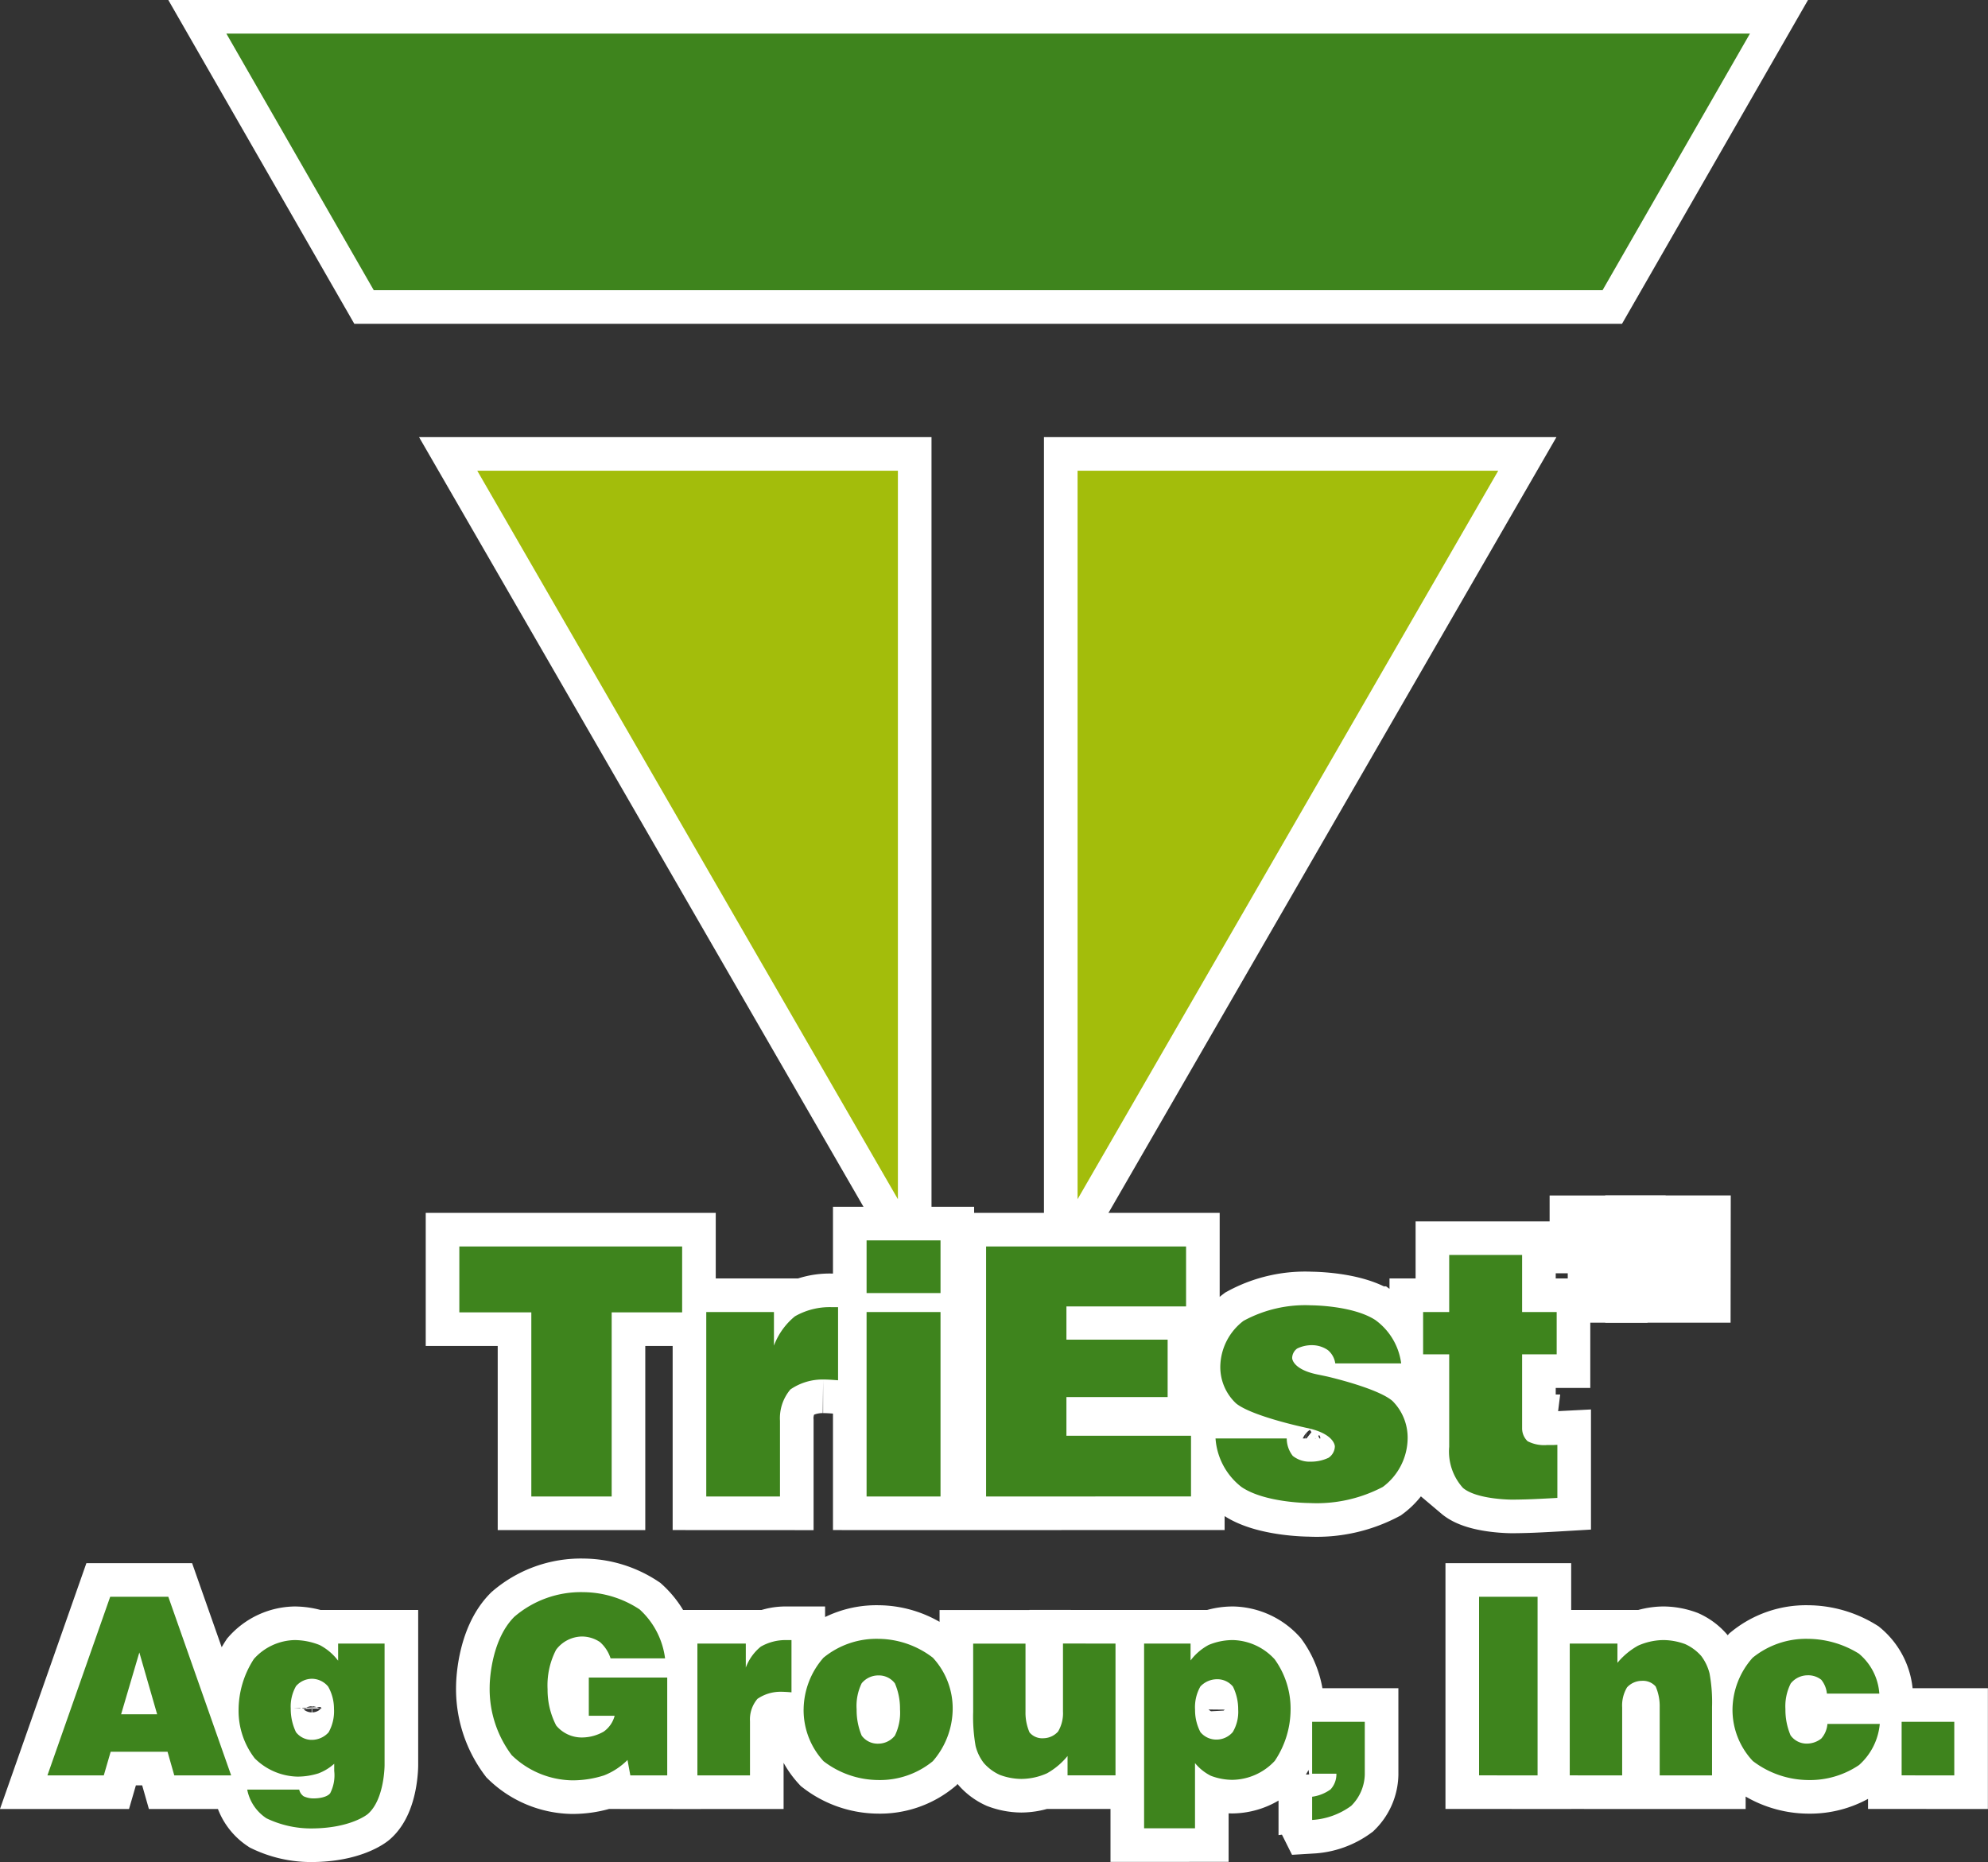
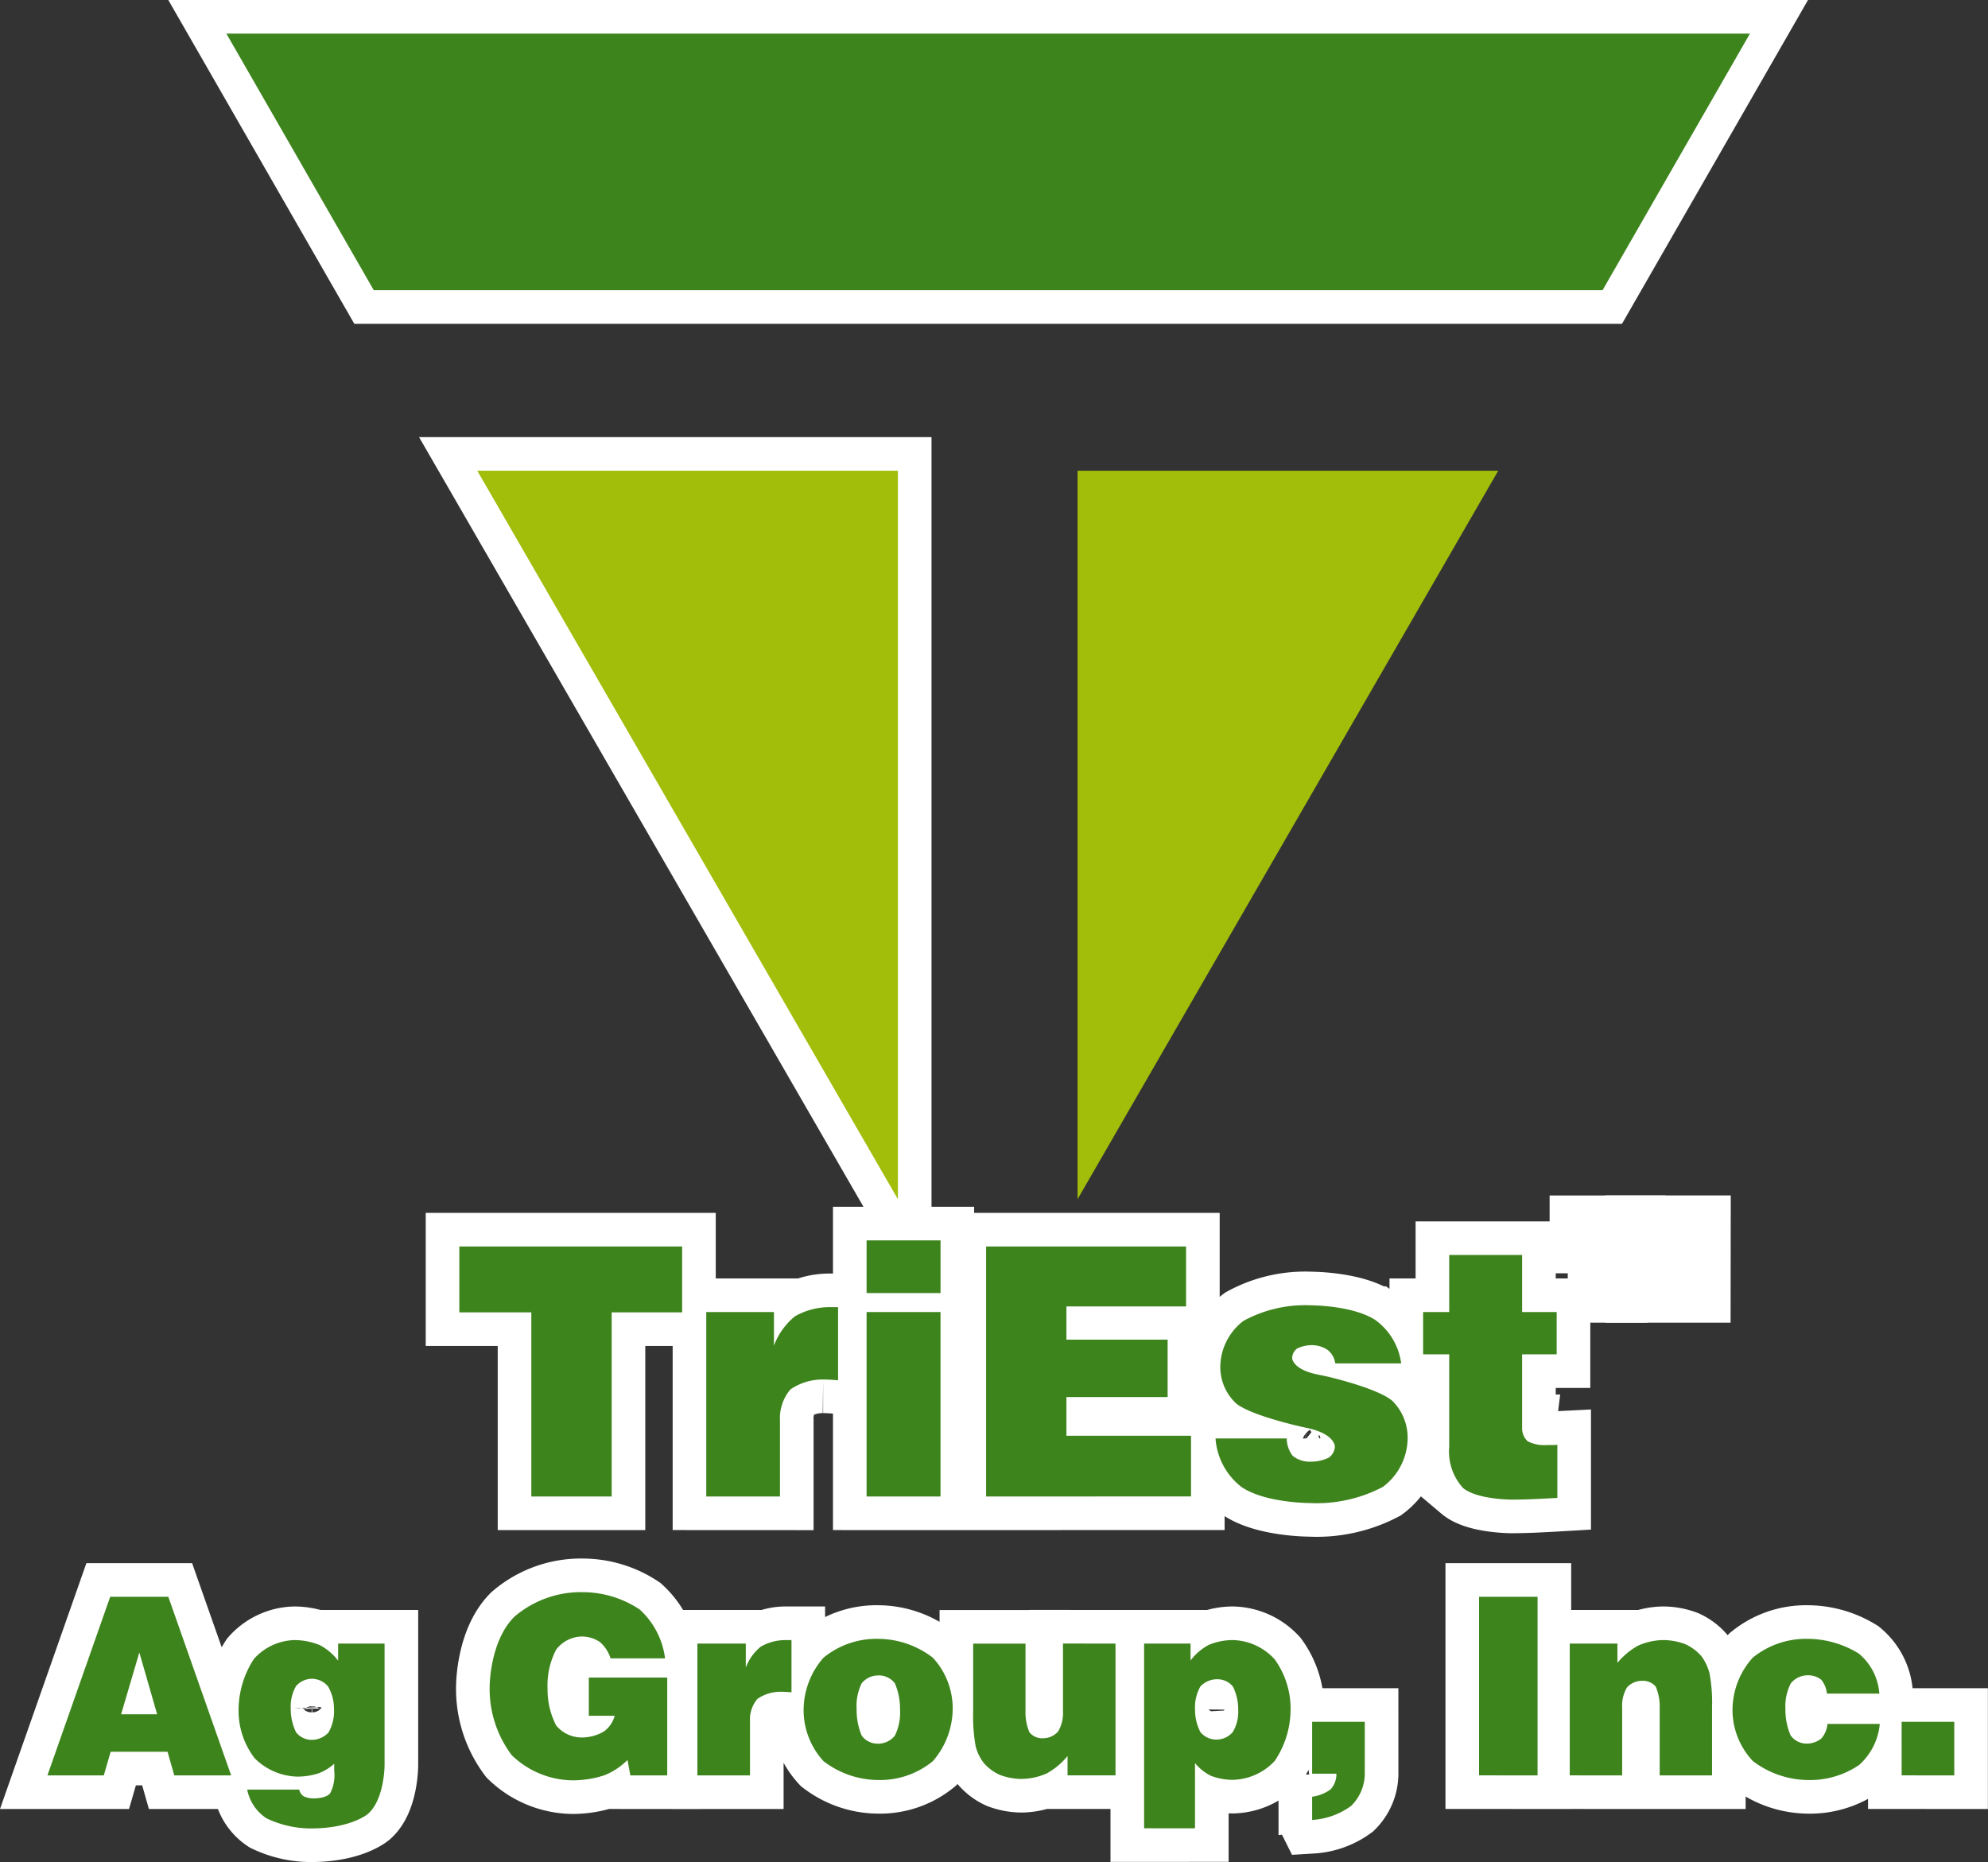
<svg xmlns="http://www.w3.org/2000/svg" width="147.883" height="138.544" viewBox="0 0 147.883 138.544">
  <rect x="0" y="0" width="147.883" height="138.544" fill="#333333" stroke="none" />
  <g id="Group_6" data-name="Group 6" transform="translate(-245.123 -331.009)">
    <g id="Group_4" data-name="Group 4" transform="translate(248.651 333.509)">
      <path id="Path_1" data-name="Path 1" d="M278.666,424.823h0v-13.7h-5.355v-4.9h16.574v4.9h-5.242v13.7Zm13.013,0h0V411.1h5.035v2.5a5.138,5.138,0,0,1,1.562-2.181h0a5.189,5.189,0,0,1,2.708-.682h.5v5.441s-.309-.025-.585-.042h0s-.277-.016-.527-.016h0a4.221,4.221,0,0,0-2.432.739h0a3.312,3.312,0,0,0-.777,2.337h0v5.63Zm11.926-15.133h0v-3.921h5.5v3.921Zm0,15.133h0V411.1h5.5v13.725Zm8.89,0h0v-18.6h14.876v4.458h-8.9v2.475H326v4.268h-7.529v2.879h9.268v4.518Zm17.065-4.319h5.3a2.1,2.1,0,0,0,.449,1.3h0a2.017,2.017,0,0,0,1.347.429h0a3.047,3.047,0,0,0,1.317-.291h0a1.051,1.051,0,0,0,.466-.847h0s0-.922-2.035-1.361h0s-.18-.035-.275-.061h0s-3.856-.828-5.029-1.767h0a3.7,3.7,0,0,1-1.182-2.786h0a4.355,4.355,0,0,1,1.726-3.364h0a9.592,9.592,0,0,1,5.035-1.156h0s3.07,0,4.761,1.087h0a4.739,4.739,0,0,1,1.932,3.233H338.47a1.585,1.585,0,0,0-.544-.983h0a2.078,2.078,0,0,0-1.192-.371h0a2.48,2.48,0,0,0-1.1.25h0a.892.892,0,0,0-.371.708h0s0,.828,1.854,1.216h0s.491.1.741.155h0s3.744.854,4.863,1.818h0a3.857,3.857,0,0,1,1.131,2.839h0a4.563,4.563,0,0,1-1.844,3.56h0a10.563,10.563,0,0,1-5.434,1.2h0s-3.337,0-5.087-1.2h0a5.006,5.006,0,0,1-1.925-3.613Zm22.809-.767h0a1.319,1.319,0,0,0,.406.973h0a2.67,2.67,0,0,0,1.439.286h.466l.311-.016h0v3.949s-1.018.06-1.848.094h0s-.818.034-1.543.034h0s-2.6,0-3.631-.871h0a4.033,4.033,0,0,1-1.024-3.06h0v-6.88h-1.941V411.1h1.941v-4.245h5.424V411.1h2.571v3.147h-2.571v5.492Z" transform="translate(-242.67 -315.982)" fill="none" stroke="#fff" stroke-miterlimit="3" stroke-width="5" />
      <path id="Path_2" data-name="Path 2" d="M254.133,435.92h2.68l-1.325-4.6-1.356,4.6Zm-5.482,4.545h0l4.669-13.288h4.324l4.674,13.288h-4.231l-.5-1.757h-4.232l-.511,1.757Zm18.1-4.973h0a3.97,3.97,0,0,0,.389,1.757h0a1.473,1.473,0,0,0,1.182.573h0a1.68,1.68,0,0,0,1.245-.56h0a3.186,3.186,0,0,0,.4-1.751h0a3.344,3.344,0,0,0-.431-1.65h0a1.578,1.578,0,0,0-1.214-.584h0a1.574,1.574,0,0,0-1.182.553h0a3.063,3.063,0,0,0-.389,1.663Zm-3.233,6.03h3.862a.817.817,0,0,0,.333.5h0a1.752,1.752,0,0,0,.813.155h0s.856,0,1.158-.383h0a2.918,2.918,0,0,0,.3-1.667h0V439.6a3.724,3.724,0,0,1-1.177.717h0a5.209,5.209,0,0,1-1.558.24h0a4.649,4.649,0,0,1-3.178-1.362h0a5.782,5.782,0,0,1-1.2-3.608h0a6.989,6.989,0,0,1,1.139-3.784h0a4.191,4.191,0,0,1,3.043-1.405h0a5.1,5.1,0,0,1,1.854.372h0a4.1,4.1,0,0,1,1.368,1.162h0v-1.274h3.456V439.7s0,2.563-1.251,3.643h0s-1.256,1.07-4.231,1.07h0a7.65,7.65,0,0,1-3.308-.757h0a3.3,3.3,0,0,1-1.429-2.138Zm28.494-1.057h0l-.21-1.146a5.08,5.08,0,0,1-1.743,1.146h0a7.646,7.646,0,0,1-2.371.369h0a6.614,6.614,0,0,1-4.5-1.874h0a8.187,8.187,0,0,1-1.639-5.123h0s0-3.333,1.83-5.169h0a7.6,7.6,0,0,1,5.137-1.835h0a7.68,7.68,0,0,1,4.189,1.286h0a5.931,5.931,0,0,1,1.891,3.641h-4.053a2.727,2.727,0,0,0-.789-1.214h0a2.422,2.422,0,0,0-1.348-.413h0a2.451,2.451,0,0,0-1.916.985h0a5.748,5.748,0,0,0-.634,2.935h0a5.773,5.773,0,0,0,.64,2.7h0a2.467,2.467,0,0,0,1.947.892h0a3.287,3.287,0,0,0,1.588-.436h0a2.085,2.085,0,0,0,.814-1.178h-1.922v-2.844h5.834v7.281Zm4.989,0h0v-9.807h3.6v1.787a3.665,3.665,0,0,1,1.115-1.558h0a3.7,3.7,0,0,1,1.935-.488H304v3.888s-.216-.02-.414-.031h0s-.2-.012-.382-.012h0a3.02,3.02,0,0,0-1.737.529h0a2.365,2.365,0,0,0-.554,1.669h0v4.025Zm11.845-4.917h0a4.913,4.913,0,0,0,.375,1.958h0a1.472,1.472,0,0,0,1.233.6h0a1.586,1.586,0,0,0,1.238-.6h0a3.879,3.879,0,0,0,.381-1.953h0a4.738,4.738,0,0,0-.381-1.935h0a1.494,1.494,0,0,0-1.238-.59h0a1.6,1.6,0,0,0-1.233.585h0a3.849,3.849,0,0,0-.375,1.94Zm-3.943,0h0a5.913,5.913,0,0,1,1.477-3.837h0a6.211,6.211,0,0,1,4.073-1.405h0a6.723,6.723,0,0,1,4.064,1.405h0a5.558,5.558,0,0,1,1.474,3.837h0a5.985,5.985,0,0,1-1.479,3.863h0a6.2,6.2,0,0,1-4.059,1.4h0a6.745,6.745,0,0,1-4.066-1.4h0a5.61,5.61,0,0,1-1.485-3.863Zm23.2-4.891h0v9.807h-3.567v-1.441a5.3,5.3,0,0,1-1.527,1.286h0a4.745,4.745,0,0,1-1.91.42h0a4.667,4.667,0,0,1-1.6-.3h0a3.475,3.475,0,0,1-1.188-.878h0a3.4,3.4,0,0,1-.616-1.276h0a12.417,12.417,0,0,1-.18-2.531h0v-5.082h3.893v5.062a3.691,3.691,0,0,0,.3,1.546h0a1.234,1.234,0,0,0,1.029.432h0a1.493,1.493,0,0,0,1.095-.5h0a2.684,2.684,0,0,0,.364-1.5h0v-5.046Zm9.127,4.929h0a3.829,3.829,0,0,0-.388-1.721h0a1.488,1.488,0,0,0-1.182-.553h0a1.7,1.7,0,0,0-1.245.541h0a3.14,3.14,0,0,0-.394,1.733h0a3.52,3.52,0,0,0,.4,1.663h0a1.534,1.534,0,0,0,1.205.553h0a1.6,1.6,0,0,0,1.2-.56h0a2.95,2.95,0,0,0,.405-1.655Zm-7,8.815h0V430.658h3.456v1.257a4.128,4.128,0,0,1,1.342-1.153h0a4.651,4.651,0,0,1,1.83-.364h0a4.353,4.353,0,0,1,3.084,1.43h0a6.259,6.259,0,0,1,1.184,3.759h0a6.873,6.873,0,0,1-1.177,3.8h0a4.382,4.382,0,0,1-3.16,1.41h0a4.569,4.569,0,0,1-1.589-.3h0a3.59,3.59,0,0,1-1.183-.947h0V444.4Zm12.5-.624h0v-1.723a3.024,3.024,0,0,0,1.373-.548h0a1.666,1.666,0,0,0,.432-1.165h-1.805V436.48h3.916V440.4a3.386,3.386,0,0,1-1.014,2.335h0a5.463,5.463,0,0,1-2.9,1.046Zm12.418-3.313h0V427.177H359.5v13.288Zm6.745,0h0v-9.807h3.547v1.434a5.4,5.4,0,0,1,1.527-1.274h0a4.745,4.745,0,0,1,1.91-.42h0a4.8,4.8,0,0,1,1.6.3h0a3.527,3.527,0,0,1,1.194.881h0a3.6,3.6,0,0,1,.621,1.3h0a11.818,11.818,0,0,1,.186,2.495h0v5.094h-3.894v-5.077a3.668,3.668,0,0,0-.3-1.54h0a1.257,1.257,0,0,0-1.03-.419h0a1.5,1.5,0,0,0-1.1.487h0a2.625,2.625,0,0,0-.362,1.49h0v5.058Zm19.17-3.825h3.892a4.65,4.65,0,0,1-1.546,3.06h0a6.511,6.511,0,0,1-3.776,1.113h0a6.876,6.876,0,0,1-4.12-1.415h0A5.554,5.554,0,0,1,374,435.548h0a5.864,5.864,0,0,1,1.5-3.837h0a6.3,6.3,0,0,1,4.1-1.405h0a7.276,7.276,0,0,1,3.8,1.1h0a4.251,4.251,0,0,1,1.522,2.975h-3.9a1.922,1.922,0,0,0-.418-1.029h0a1.554,1.554,0,0,0-1.029-.333h0a1.613,1.613,0,0,0-1.245.61h0a3.765,3.765,0,0,0-.393,1.915h0a4.822,4.822,0,0,0,.382,1.941h0a1.465,1.465,0,0,0,1.22.616h0a1.74,1.74,0,0,0,1.065-.375h0a1.864,1.864,0,0,0,.457-1.09Zm5.518,3.825h0V436.48h3.917v3.985Z" transform="translate(-248.651 -310.873)" fill="none" stroke="#fff" stroke-miterlimit="3" stroke-width="5" />
      <g id="Group_1" data-name="Group 1" transform="translate(114.244 88.944)">
        <path id="Path_3" data-name="Path 3" d="M342.877,409.557h-.933v-3.675h-1.349v-.79h3.632v.79h-1.349Z" transform="translate(-340.594 -405.091)" fill="#3e841d" stroke="#fff" stroke-miterlimit="15" stroke-width="5" />
        <path id="Path_4" data-name="Path 4" d="M348.252,409.557h-.871v-3.731h-.012l-.834,3.731h-.913l-.815-3.731h-.012v3.731h-.87v-4.466h1.361l.809,3.52h.014l.8-3.52h1.349Z" transform="translate(-339.786 -405.091)" fill="#3e841d" stroke="#fff" stroke-miterlimit="15" stroke-width="5" />
      </g>
      <path id="Path_21" data-name="Path 21" d="M305.489,359.683H274.384l31.29,54.2v-54.2Z" transform="translate(-242.409 -327.16)" fill="#a3bd0b" stroke="#fff" stroke-miterlimit="25" stroke-width="5" />
-       <path id="Path_22" data-name="Path 22" d="M341.615,359.683l-31.292,54.2v-54.2h31.292Z" transform="translate(-233.693 -327.16)" fill="#a3bd0b" stroke="#fff" stroke-miterlimit="25" stroke-width="5" />
      <path id="Path_23" data-name="Path 23" d="M370.213,333.509H259.364L270.328,352.6h91.408L372.7,333.509Z" transform="translate(-246.053 -333.509)" fill="#3e841d" stroke="#fff" stroke-miterlimit="25" stroke-width="5" />
      <path id="Path_24" data-name="Path 24" d="M305.489,359.683H274.384l31.29,54.2v-54.2Z" transform="translate(-242.409 -327.16)" fill="#a3bd0b" />
      <path id="Path_25" data-name="Path 25" d="M341.615,359.683l-31.292,54.2v-54.2h31.292Z" transform="translate(-233.693 -327.16)" fill="#a3bd0b" />
      <path id="Path_26" data-name="Path 26" d="M370.213,333.509H259.364L270.328,352.6h91.408L372.7,333.509Z" transform="translate(-246.053 -333.509)" fill="#3e841d" />
    </g>
-     <path id="Path_27" data-name="Path 27" d="M278.666,424.823h0v-13.7h-5.355v-4.9h16.574v4.9h-5.242v13.7Zm13.013,0h0V411.1h5.035v2.5a5.138,5.138,0,0,1,1.562-2.181h0a5.189,5.189,0,0,1,2.708-.682h.5v5.441s-.309-.025-.585-.042h0s-.277-.016-.527-.016h0a4.221,4.221,0,0,0-2.432.739h0a3.312,3.312,0,0,0-.777,2.337h0v5.63Zm11.926-15.133h0v-3.921h5.5v3.921Zm0,15.133h0V411.1h5.5v13.725Zm8.89,0h0v-18.6h14.876v4.458h-8.9v2.475H326v4.268h-7.529v2.879h9.268v4.518Zm17.065-4.319h5.3a2.1,2.1,0,0,0,.449,1.3h0a2.017,2.017,0,0,0,1.347.429h0a3.047,3.047,0,0,0,1.317-.291h0a1.051,1.051,0,0,0,.466-.847h0s0-.922-2.035-1.361h0s-.18-.035-.275-.061h0s-3.856-.828-5.029-1.767h0a3.7,3.7,0,0,1-1.182-2.786h0a4.355,4.355,0,0,1,1.726-3.364h0a9.592,9.592,0,0,1,5.035-1.156h0s3.07,0,4.761,1.087h0a4.739,4.739,0,0,1,1.932,3.233H338.47a1.585,1.585,0,0,0-.544-.983h0a2.078,2.078,0,0,0-1.192-.371h0a2.48,2.48,0,0,0-1.1.25h0a.892.892,0,0,0-.371.708h0s0,.828,1.854,1.216h0s.491.1.741.155h0s3.744.854,4.863,1.818h0a3.857,3.857,0,0,1,1.131,2.839h0a4.563,4.563,0,0,1-1.844,3.56h0a10.563,10.563,0,0,1-5.434,1.2h0s-3.337,0-5.087-1.2h0a5.006,5.006,0,0,1-1.925-3.613Zm22.809-.767h0a1.319,1.319,0,0,0,.406.973h0a2.67,2.67,0,0,0,1.439.286h.466l.311-.016h0v3.949s-1.018.06-1.848.094h0s-.818.034-1.543.034h0s-2.6,0-3.631-.871h0a4.033,4.033,0,0,1-1.024-3.06h0v-6.88h-1.941V411.1h1.941v-4.245h5.424V411.1h2.571v3.147h-2.571v5.492Z" transform="translate(5.981 17.527)" fill="#3e841d" />
+     <path id="Path_27" data-name="Path 27" d="M278.666,424.823h0v-13.7h-5.355v-4.9h16.574v4.9h-5.242v13.7Zm13.013,0h0V411.1h5.035v2.5a5.138,5.138,0,0,1,1.562-2.181h0a5.189,5.189,0,0,1,2.708-.682h.5v5.441s-.309-.025-.585-.042h0s-.277-.016-.527-.016h0a4.221,4.221,0,0,0-2.432.739h0a3.312,3.312,0,0,0-.777,2.337h0v5.63Zm11.926-15.133h0v-3.921h5.5v3.921Zm0,15.133h0V411.1h5.5v13.725Zm8.89,0v-18.6h14.876v4.458h-8.9v2.475H326v4.268h-7.529v2.879h9.268v4.518Zm17.065-4.319h5.3a2.1,2.1,0,0,0,.449,1.3h0a2.017,2.017,0,0,0,1.347.429h0a3.047,3.047,0,0,0,1.317-.291h0a1.051,1.051,0,0,0,.466-.847h0s0-.922-2.035-1.361h0s-.18-.035-.275-.061h0s-3.856-.828-5.029-1.767h0a3.7,3.7,0,0,1-1.182-2.786h0a4.355,4.355,0,0,1,1.726-3.364h0a9.592,9.592,0,0,1,5.035-1.156h0s3.07,0,4.761,1.087h0a4.739,4.739,0,0,1,1.932,3.233H338.47a1.585,1.585,0,0,0-.544-.983h0a2.078,2.078,0,0,0-1.192-.371h0a2.48,2.48,0,0,0-1.1.25h0a.892.892,0,0,0-.371.708h0s0,.828,1.854,1.216h0s.491.1.741.155h0s3.744.854,4.863,1.818h0a3.857,3.857,0,0,1,1.131,2.839h0a4.563,4.563,0,0,1-1.844,3.56h0a10.563,10.563,0,0,1-5.434,1.2h0s-3.337,0-5.087-1.2h0a5.006,5.006,0,0,1-1.925-3.613Zm22.809-.767h0a1.319,1.319,0,0,0,.406.973h0a2.67,2.67,0,0,0,1.439.286h.466l.311-.016h0v3.949s-1.018.06-1.848.094h0s-.818.034-1.543.034h0s-2.6,0-3.631-.871h0a4.033,4.033,0,0,1-1.024-3.06h0v-6.88h-1.941V411.1h1.941v-4.245h5.424V411.1h2.571v3.147h-2.571v5.492Z" transform="translate(5.981 17.527)" fill="#3e841d" />
    <path id="Path_28" data-name="Path 28" d="M254.133,435.92h2.68l-1.325-4.6-1.356,4.6Zm-5.482,4.545h0l4.669-13.288h4.324l4.674,13.288h-4.231l-.5-1.757h-4.232l-.511,1.757Zm18.1-4.973h0a3.97,3.97,0,0,0,.389,1.757h0a1.473,1.473,0,0,0,1.182.573h0a1.68,1.68,0,0,0,1.245-.56h0a3.186,3.186,0,0,0,.4-1.751h0a3.344,3.344,0,0,0-.431-1.65h0a1.578,1.578,0,0,0-1.214-.584h0a1.574,1.574,0,0,0-1.182.553h0a3.063,3.063,0,0,0-.389,1.663Zm-3.233,6.03h3.862a.817.817,0,0,0,.333.5h0a1.752,1.752,0,0,0,.813.155h0s.856,0,1.158-.383h0a2.918,2.918,0,0,0,.3-1.667h0V439.6a3.724,3.724,0,0,1-1.177.717h0a5.209,5.209,0,0,1-1.558.24h0a4.649,4.649,0,0,1-3.178-1.362h0a5.782,5.782,0,0,1-1.2-3.608h0a6.989,6.989,0,0,1,1.139-3.784h0a4.191,4.191,0,0,1,3.043-1.405h0a5.1,5.1,0,0,1,1.854.372h0a4.1,4.1,0,0,1,1.368,1.162h0v-1.274h3.456V439.7s0,2.563-1.251,3.643h0s-1.256,1.07-4.231,1.07h0a7.65,7.65,0,0,1-3.308-.757h0a3.3,3.3,0,0,1-1.429-2.138Zm28.494-1.057h0l-.21-1.146a5.08,5.08,0,0,1-1.743,1.146h0a7.646,7.646,0,0,1-2.371.369h0a6.614,6.614,0,0,1-4.5-1.874h0a8.187,8.187,0,0,1-1.639-5.123h0s0-3.333,1.83-5.169h0a7.6,7.6,0,0,1,5.137-1.835h0a7.68,7.68,0,0,1,4.189,1.286h0a5.931,5.931,0,0,1,1.891,3.641h-4.053a2.727,2.727,0,0,0-.789-1.214h0a2.422,2.422,0,0,0-1.348-.413h0a2.451,2.451,0,0,0-1.916.985h0a5.748,5.748,0,0,0-.634,2.935h0a5.773,5.773,0,0,0,.64,2.7h0a2.467,2.467,0,0,0,1.947.892h0a3.287,3.287,0,0,0,1.588-.436h0a2.085,2.085,0,0,0,.814-1.178h-1.922v-2.844h5.834v7.281Zm4.989,0h0v-9.807h3.6v1.787a3.665,3.665,0,0,1,1.115-1.558h0a3.7,3.7,0,0,1,1.935-.488H304v3.888s-.216-.02-.414-.031h0s-.2-.012-.382-.012h0a3.02,3.02,0,0,0-1.737.529h0a2.365,2.365,0,0,0-.554,1.669h0v4.025Zm11.845-4.917h0a4.913,4.913,0,0,0,.375,1.958h0a1.472,1.472,0,0,0,1.233.6h0a1.586,1.586,0,0,0,1.238-.6h0a3.879,3.879,0,0,0,.381-1.953h0a4.738,4.738,0,0,0-.381-1.935h0a1.494,1.494,0,0,0-1.238-.59h0a1.6,1.6,0,0,0-1.233.585h0a3.849,3.849,0,0,0-.375,1.94Zm-3.943,0h0a5.913,5.913,0,0,1,1.477-3.837h0a6.211,6.211,0,0,1,4.073-1.405h0a6.723,6.723,0,0,1,4.064,1.405h0a5.558,5.558,0,0,1,1.474,3.837h0a5.985,5.985,0,0,1-1.479,3.863h0a6.2,6.2,0,0,1-4.059,1.4h0a6.745,6.745,0,0,1-4.066-1.4h0a5.61,5.61,0,0,1-1.485-3.863Zm23.2-4.891h0v9.807h-3.567v-1.441a5.3,5.3,0,0,1-1.527,1.286h0a4.745,4.745,0,0,1-1.91.42h0a4.667,4.667,0,0,1-1.6-.3h0a3.475,3.475,0,0,1-1.188-.878h0a3.4,3.4,0,0,1-.616-1.276h0a12.417,12.417,0,0,1-.18-2.531h0v-5.082h3.893v5.062a3.691,3.691,0,0,0,.3,1.546h0a1.234,1.234,0,0,0,1.029.432h0a1.493,1.493,0,0,0,1.095-.5h0a2.684,2.684,0,0,0,.364-1.5h0v-5.046Zm9.127,4.929h0a3.829,3.829,0,0,0-.388-1.721h0a1.488,1.488,0,0,0-1.182-.553h0a1.7,1.7,0,0,0-1.245.541h0a3.14,3.14,0,0,0-.394,1.733h0a3.52,3.52,0,0,0,.4,1.663h0a1.534,1.534,0,0,0,1.205.553h0a1.6,1.6,0,0,0,1.2-.56h0a2.95,2.95,0,0,0,.405-1.655Zm-7,8.815h0V430.658h3.456v1.257a4.128,4.128,0,0,1,1.342-1.153h0a4.651,4.651,0,0,1,1.83-.364h0a4.353,4.353,0,0,1,3.084,1.43h0a6.259,6.259,0,0,1,1.184,3.759h0a6.873,6.873,0,0,1-1.177,3.8h0a4.382,4.382,0,0,1-3.16,1.41h0a4.569,4.569,0,0,1-1.589-.3h0a3.59,3.59,0,0,1-1.183-.947h0V444.4Zm12.5-.624h0v-1.723a3.024,3.024,0,0,0,1.373-.548h0a1.666,1.666,0,0,0,.432-1.165h-1.805V436.48h3.916V440.4a3.386,3.386,0,0,1-1.014,2.335h0a5.463,5.463,0,0,1-2.9,1.046Zm12.418-3.313h0V427.177H359.5v13.288Zm6.745,0h0v-9.807h3.547v1.434a5.4,5.4,0,0,1,1.527-1.274h0a4.745,4.745,0,0,1,1.91-.42h0a4.8,4.8,0,0,1,1.6.3h0a3.527,3.527,0,0,1,1.194.881h0a3.6,3.6,0,0,1,.621,1.3h0a11.818,11.818,0,0,1,.186,2.495h0v5.094h-3.894v-5.077a3.668,3.668,0,0,0-.3-1.54h0a1.257,1.257,0,0,0-1.03-.419h0a1.5,1.5,0,0,0-1.1.487h0a2.625,2.625,0,0,0-.362,1.49h0v5.058Zm19.17-3.825h3.892a4.65,4.65,0,0,1-1.546,3.06h0a6.511,6.511,0,0,1-3.776,1.113h0a6.876,6.876,0,0,1-4.12-1.415h0A5.554,5.554,0,0,1,374,435.548h0a5.864,5.864,0,0,1,1.5-3.837h0a6.3,6.3,0,0,1,4.1-1.405h0a7.276,7.276,0,0,1,3.8,1.1h0a4.251,4.251,0,0,1,1.522,2.975h-3.9a1.922,1.922,0,0,0-.418-1.029h0a1.554,1.554,0,0,0-1.029-.333h0a1.613,1.613,0,0,0-1.245.61h0a3.765,3.765,0,0,0-.393,1.915h0a4.822,4.822,0,0,0,.382,1.941h0a1.465,1.465,0,0,0,1.22.616h0a1.74,1.74,0,0,0,1.065-.375h0a1.864,1.864,0,0,0,.457-1.09Zm5.518,3.825h0V436.48h3.917v3.985Z" transform="translate(0 22.636)" fill="#3e841d" />
  </g>
</svg>